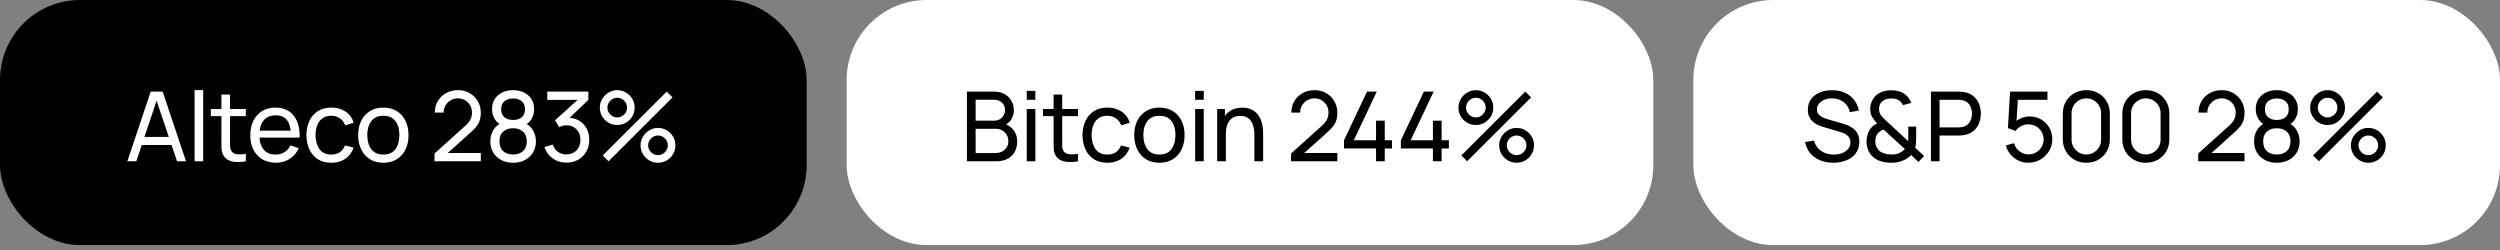
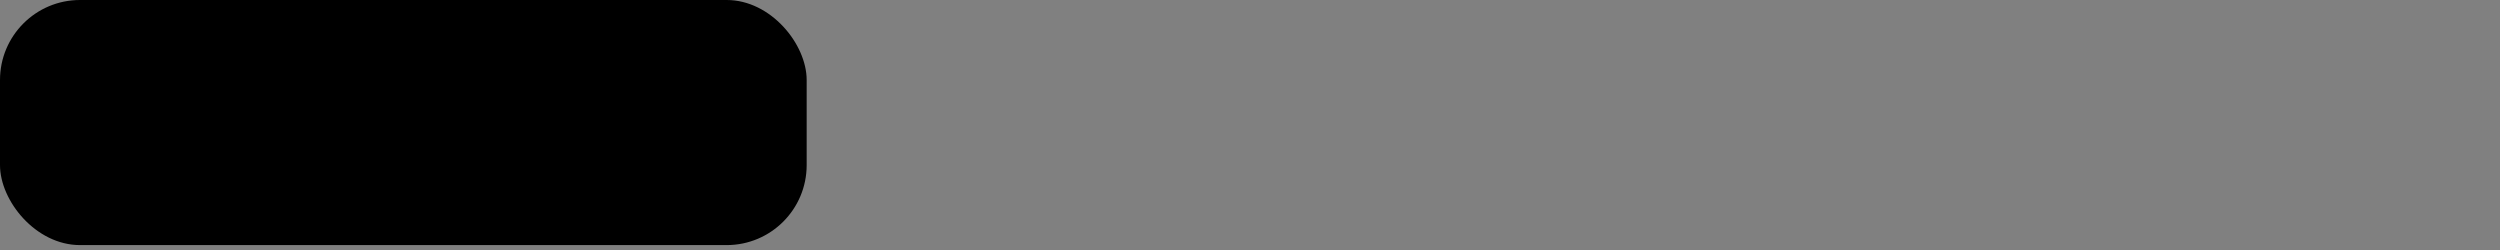
<svg xmlns="http://www.w3.org/2000/svg" width="310" height="31" viewBox="0 0 310 31" fill="none">
  <rect x="0" y="0" width="310" height="31" fill="#808080" stroke="none" />
  <rect width="100.027" height="30.391" rx="9.92" fill="black" />
-   <path d="M15.792 20L18.684 11.36H20.172L23.064 20H21.954L19.248 11.984H19.584L16.902 20H15.792ZM17.184 17.978V16.976H21.672V17.978H17.184ZM24.126 20V11.18H25.194V20H24.126ZM30.481 20C30.097 20.076 29.717 20.106 29.341 20.09C28.969 20.078 28.637 20.004 28.345 19.868C28.053 19.728 27.831 19.512 27.679 19.22C27.551 18.964 27.481 18.706 27.469 18.446C27.461 18.182 27.457 17.884 27.457 17.552V11.72H28.525V17.504C28.525 17.768 28.527 17.994 28.531 18.182C28.539 18.37 28.581 18.532 28.657 18.668C28.801 18.924 29.029 19.074 29.341 19.118C29.657 19.162 30.037 19.15 30.481 19.082V20ZM26.143 14.402V13.52H30.481V14.402H26.143ZM34.203 20.18C33.567 20.18 33.011 20.04 32.535 19.76C32.063 19.476 31.695 19.082 31.431 18.578C31.167 18.07 31.035 17.478 31.035 16.802C31.035 16.094 31.165 15.482 31.425 14.966C31.685 14.446 32.047 14.046 32.511 13.766C32.979 13.482 33.527 13.34 34.155 13.34C34.807 13.34 35.361 13.49 35.817 13.79C36.277 14.09 36.621 14.518 36.849 15.074C37.081 15.63 37.181 16.292 37.149 17.06H36.069V16.676C36.057 15.88 35.895 15.286 35.583 14.894C35.271 14.498 34.807 14.3 34.191 14.3C33.531 14.3 33.029 14.512 32.685 14.936C32.341 15.36 32.169 15.968 32.169 16.76C32.169 17.524 32.341 18.116 32.685 18.536C33.029 18.956 33.519 19.166 34.155 19.166C34.583 19.166 34.955 19.068 35.271 18.872C35.587 18.676 35.835 18.394 36.015 18.026L37.041 18.38C36.789 18.952 36.409 19.396 35.901 19.712C35.397 20.024 34.831 20.18 34.203 20.18ZM31.809 17.06V16.202H36.597V17.06H31.809ZM41.083 20.18C40.426 20.18 39.868 20.034 39.408 19.742C38.953 19.446 38.605 19.04 38.364 18.524C38.124 18.008 38.001 17.42 37.992 16.76C38.001 16.084 38.127 15.49 38.37 14.978C38.618 14.462 38.972 14.06 39.432 13.772C39.892 13.484 40.447 13.34 41.094 13.34C41.779 13.34 42.367 13.508 42.858 13.844C43.355 14.18 43.687 14.64 43.855 15.224L42.798 15.542C42.663 15.166 42.441 14.874 42.133 14.666C41.828 14.458 41.478 14.354 41.083 14.354C40.639 14.354 40.273 14.458 39.984 14.666C39.697 14.87 39.483 15.154 39.343 15.518C39.203 15.878 39.13 16.292 39.127 16.76C39.135 17.48 39.3 18.062 39.624 18.506C39.953 18.946 40.438 19.166 41.083 19.166C41.507 19.166 41.858 19.07 42.139 18.878C42.419 18.682 42.63 18.4 42.775 18.032L43.855 18.314C43.63 18.918 43.281 19.38 42.804 19.7C42.328 20.02 41.755 20.18 41.083 20.18ZM47.531 20.18C46.887 20.18 46.331 20.034 45.863 19.742C45.399 19.45 45.041 19.046 44.789 18.53C44.537 18.014 44.411 17.422 44.411 16.754C44.411 16.074 44.539 15.478 44.795 14.966C45.051 14.454 45.413 14.056 45.881 13.772C46.349 13.484 46.899 13.34 47.531 13.34C48.179 13.34 48.737 13.486 49.205 13.778C49.673 14.066 50.031 14.468 50.279 14.984C50.531 15.496 50.657 16.086 50.657 16.754C50.657 17.43 50.531 18.026 50.279 18.542C50.027 19.054 49.667 19.456 49.199 19.748C48.731 20.036 48.175 20.18 47.531 20.18ZM47.531 19.166C48.203 19.166 48.703 18.942 49.031 18.494C49.359 18.046 49.523 17.466 49.523 16.754C49.523 16.022 49.357 15.44 49.025 15.008C48.693 14.572 48.195 14.354 47.531 14.354C47.079 14.354 46.707 14.456 46.415 14.66C46.123 14.864 45.905 15.146 45.761 15.506C45.617 15.866 45.545 16.282 45.545 16.754C45.545 17.482 45.713 18.066 46.049 18.506C46.385 18.946 46.879 19.166 47.531 19.166ZM53.877 19.994L53.883 19.034L57.717 15.584C58.037 15.296 58.251 15.024 58.359 14.768C58.471 14.508 58.527 14.242 58.527 13.97C58.527 13.638 58.451 13.338 58.299 13.07C58.147 12.802 57.939 12.59 57.675 12.434C57.415 12.278 57.119 12.2 56.787 12.2C56.443 12.2 56.137 12.282 55.869 12.446C55.601 12.606 55.389 12.82 55.233 13.088C55.081 13.356 55.007 13.648 55.011 13.964H53.919C53.919 13.42 54.045 12.94 54.297 12.524C54.549 12.104 54.891 11.776 55.323 11.54C55.759 11.3 56.253 11.18 56.805 11.18C57.341 11.18 57.821 11.304 58.245 11.552C58.669 11.796 59.003 12.13 59.247 12.554C59.495 12.974 59.619 13.45 59.619 13.982C59.619 14.358 59.571 14.684 59.475 14.96C59.383 15.236 59.239 15.492 59.043 15.728C58.847 15.96 58.601 16.208 58.305 16.472L55.119 19.334L54.981 18.974H59.619V19.994H53.877ZM63.622 20.18C63.07 20.18 62.582 20.07 62.158 19.85C61.734 19.626 61.402 19.316 61.162 18.92C60.922 18.524 60.802 18.062 60.802 17.534C60.802 17.018 60.924 16.552 61.168 16.136C61.416 15.72 61.788 15.4 62.284 15.176L62.266 15.566C61.862 15.37 61.552 15.094 61.336 14.738C61.12 14.378 61.012 13.98 61.012 13.544C61.012 13.056 61.124 12.636 61.348 12.284C61.572 11.932 61.88 11.66 62.272 11.468C62.664 11.276 63.114 11.18 63.622 11.18C64.13 11.18 64.58 11.276 64.972 11.468C65.364 11.66 65.672 11.932 65.896 12.284C66.12 12.636 66.232 13.056 66.232 13.544C66.232 13.98 66.13 14.376 65.926 14.732C65.722 15.084 65.408 15.362 64.984 15.566L64.96 15.182C65.456 15.398 65.828 15.716 66.076 16.136C66.328 16.552 66.454 17.018 66.454 17.534C66.454 18.062 66.332 18.524 66.088 18.92C65.848 19.316 65.514 19.626 65.086 19.85C64.662 20.07 64.174 20.18 63.622 20.18ZM63.622 19.16C64.126 19.16 64.534 19.022 64.846 18.746C65.162 18.466 65.32 18.062 65.32 17.534C65.32 17.002 65.164 16.598 64.852 16.322C64.544 16.042 64.134 15.902 63.622 15.902C63.114 15.902 62.704 16.042 62.392 16.322C62.084 16.598 61.93 17.002 61.93 17.534C61.93 18.062 62.086 18.466 62.398 18.746C62.71 19.022 63.118 19.16 63.622 19.16ZM63.622 14.876C64.062 14.876 64.418 14.766 64.69 14.546C64.962 14.322 65.098 13.988 65.098 13.544C65.098 13.1 64.962 12.768 64.69 12.548C64.418 12.324 64.062 12.212 63.622 12.212C63.186 12.212 62.83 12.324 62.554 12.548C62.282 12.768 62.146 13.1 62.146 13.544C62.146 13.988 62.282 14.322 62.554 14.546C62.83 14.766 63.186 14.876 63.622 14.876ZM70.25 20.168C69.822 20.168 69.424 20.09 69.056 19.934C68.688 19.774 68.37 19.55 68.102 19.262C67.838 18.97 67.644 18.624 67.52 18.224L68.546 17.93C68.678 18.33 68.898 18.634 69.206 18.842C69.514 19.05 69.86 19.152 70.244 19.148C70.596 19.14 70.9 19.06 71.156 18.908C71.416 18.752 71.616 18.54 71.756 18.272C71.9 18.004 71.972 17.694 71.972 17.342C71.972 16.806 71.812 16.372 71.492 16.04C71.172 15.704 70.752 15.536 70.232 15.536C70.088 15.536 69.936 15.556 69.776 15.596C69.62 15.636 69.474 15.692 69.338 15.764L68.822 14.918L72.026 12.02L72.164 12.38H67.862V11.36H72.956V12.386L70.226 15.002L70.214 14.624C70.786 14.584 71.286 14.678 71.714 14.906C72.142 15.134 72.474 15.46 72.71 15.884C72.95 16.308 73.07 16.794 73.07 17.342C73.07 17.894 72.946 18.382 72.698 18.806C72.45 19.23 72.114 19.564 71.69 19.808C71.266 20.048 70.786 20.168 70.25 20.168ZM75.458 20L74.738 19.28L82.67 11.36L83.39 12.08L75.458 20ZM81.59 20.18C81.194 20.18 80.832 20.084 80.504 19.892C80.18 19.696 79.92 19.436 79.724 19.112C79.528 18.784 79.43 18.42 79.43 18.02C79.43 17.628 79.53 17.268 79.73 16.94C79.93 16.612 80.194 16.35 80.522 16.154C80.85 15.958 81.206 15.86 81.59 15.86C81.986 15.86 82.348 15.958 82.676 16.154C83.004 16.346 83.264 16.606 83.456 16.934C83.652 17.258 83.75 17.62 83.75 18.02C83.75 18.42 83.652 18.784 83.456 19.112C83.264 19.436 83.004 19.696 82.676 19.892C82.348 20.084 81.986 20.18 81.59 20.18ZM81.59 19.238C81.81 19.238 82.012 19.182 82.196 19.07C82.384 18.958 82.532 18.81 82.64 18.626C82.752 18.442 82.808 18.24 82.808 18.02C82.808 17.8 82.752 17.598 82.64 17.414C82.532 17.226 82.384 17.078 82.196 16.97C82.012 16.858 81.81 16.802 81.59 16.802C81.37 16.802 81.168 16.858 80.984 16.97C80.8 17.078 80.652 17.226 80.54 17.414C80.428 17.598 80.372 17.8 80.372 18.02C80.372 18.24 80.428 18.442 80.54 18.626C80.652 18.81 80.8 18.958 80.984 19.07C81.168 19.182 81.37 19.238 81.59 19.238ZM76.538 15.5C76.142 15.5 75.78 15.404 75.452 15.212C75.124 15.016 74.862 14.756 74.666 14.432C74.474 14.104 74.378 13.74 74.378 13.34C74.378 12.948 74.478 12.588 74.678 12.26C74.878 11.932 75.142 11.67 75.47 11.474C75.798 11.278 76.154 11.18 76.538 11.18C76.934 11.18 77.294 11.278 77.618 11.474C77.946 11.666 78.208 11.926 78.404 12.254C78.6 12.578 78.698 12.94 78.698 13.34C78.698 13.74 78.6 14.104 78.404 14.432C78.208 14.756 77.946 15.016 77.618 15.212C77.294 15.404 76.934 15.5 76.538 15.5ZM76.538 14.558C76.758 14.558 76.96 14.502 77.144 14.39C77.332 14.278 77.48 14.13 77.588 13.946C77.7 13.762 77.756 13.56 77.756 13.34C77.756 13.12 77.7 12.918 77.588 12.734C77.48 12.546 77.332 12.398 77.144 12.29C76.96 12.178 76.758 12.122 76.538 12.122C76.318 12.122 76.116 12.178 75.932 12.29C75.748 12.398 75.6 12.546 75.488 12.734C75.376 12.918 75.32 13.12 75.32 13.34C75.32 13.56 75.376 13.762 75.488 13.946C75.6 14.13 75.748 14.278 75.932 14.39C76.116 14.502 76.318 14.558 76.538 14.558Z" fill="white" />
-   <rect x="104.987" width="100.027" height="30.391" rx="9.92" fill="white" />
-   <path d="M119.898 20V11.36H123.264C123.78 11.36 124.22 11.466 124.584 11.678C124.952 11.89 125.232 12.17 125.424 12.518C125.62 12.862 125.718 13.234 125.718 13.634C125.718 14.102 125.598 14.512 125.358 14.864C125.118 15.216 124.794 15.458 124.386 15.59L124.374 15.296C124.93 15.444 125.362 15.716 125.67 16.112C125.978 16.508 126.132 16.98 126.132 17.528C126.132 18.032 126.028 18.468 125.82 18.836C125.616 19.204 125.32 19.49 124.932 19.694C124.548 19.898 124.092 20 123.564 20H119.898ZM120.978 18.98H123.36C123.68 18.98 123.966 18.922 124.218 18.806C124.47 18.686 124.668 18.518 124.812 18.302C124.96 18.086 125.034 17.826 125.034 17.522C125.034 17.23 124.968 16.968 124.836 16.736C124.708 16.504 124.526 16.32 124.29 16.184C124.058 16.044 123.788 15.974 123.48 15.974H120.978V18.98ZM120.978 14.966H123.252C123.508 14.966 123.738 14.912 123.942 14.804C124.15 14.692 124.314 14.536 124.434 14.336C124.558 14.136 124.62 13.902 124.62 13.634C124.62 13.262 124.494 12.958 124.242 12.722C123.99 12.486 123.66 12.368 123.252 12.368H120.978V14.966ZM127.316 12.374V11.27H128.384V12.374H127.316ZM127.316 20V13.52H128.384V20H127.316ZM133.67 20C133.286 20.076 132.906 20.106 132.53 20.09C132.158 20.078 131.826 20.004 131.534 19.868C131.242 19.728 131.02 19.512 130.868 19.22C130.74 18.964 130.67 18.706 130.658 18.446C130.65 18.182 130.646 17.884 130.646 17.552V11.72H131.714V17.504C131.714 17.768 131.716 17.994 131.72 18.182C131.728 18.37 131.77 18.532 131.846 18.668C131.99 18.924 132.218 19.074 132.53 19.118C132.846 19.162 133.226 19.15 133.67 19.082V20ZM129.332 14.402V13.52H133.67V14.402H129.332ZM137.314 20.18C136.658 20.18 136.1 20.034 135.64 19.742C135.184 19.446 134.836 19.04 134.596 18.524C134.356 18.008 134.232 17.42 134.224 16.76C134.232 16.084 134.358 15.49 134.602 14.978C134.85 14.462 135.204 14.06 135.664 13.772C136.124 13.484 136.678 13.34 137.326 13.34C138.01 13.34 138.598 13.508 139.09 13.844C139.586 14.18 139.918 14.64 140.086 15.224L139.03 15.542C138.894 15.166 138.672 14.874 138.364 14.666C138.06 14.458 137.71 14.354 137.314 14.354C136.87 14.354 136.504 14.458 136.216 14.666C135.928 14.87 135.714 15.154 135.574 15.518C135.434 15.878 135.362 16.292 135.358 16.76C135.366 17.48 135.532 18.062 135.856 18.506C136.184 18.946 136.67 19.166 137.314 19.166C137.738 19.166 138.09 19.07 138.37 18.878C138.65 18.682 138.862 18.4 139.006 18.032L140.086 18.314C139.862 18.918 139.512 19.38 139.036 19.7C138.56 20.02 137.986 20.18 137.314 20.18ZM143.763 20.18C143.119 20.18 142.563 20.034 142.095 19.742C141.631 19.45 141.273 19.046 141.021 18.53C140.769 18.014 140.643 17.422 140.643 16.754C140.643 16.074 140.771 15.478 141.027 14.966C141.283 14.454 141.645 14.056 142.113 13.772C142.581 13.484 143.131 13.34 143.763 13.34C144.411 13.34 144.969 13.486 145.437 13.778C145.905 14.066 146.263 14.468 146.511 14.984C146.763 15.496 146.889 16.086 146.889 16.754C146.889 17.43 146.763 18.026 146.511 18.542C146.259 19.054 145.899 19.456 145.431 19.748C144.963 20.036 144.407 20.18 143.763 20.18ZM143.763 19.166C144.435 19.166 144.935 18.942 145.263 18.494C145.591 18.046 145.755 17.466 145.755 16.754C145.755 16.022 145.589 15.44 145.257 15.008C144.925 14.572 144.427 14.354 143.763 14.354C143.311 14.354 142.939 14.456 142.647 14.66C142.355 14.864 142.137 15.146 141.993 15.506C141.849 15.866 141.777 16.282 141.777 16.754C141.777 17.482 141.945 18.066 142.281 18.506C142.617 18.946 143.111 19.166 143.763 19.166ZM148.198 12.374V11.27H149.266V12.374H148.198ZM148.198 20V13.52H149.266V20H148.198ZM155.548 20V16.754C155.548 16.446 155.52 16.15 155.464 15.866C155.412 15.582 155.318 15.328 155.182 15.104C155.05 14.876 154.87 14.696 154.642 14.564C154.418 14.432 154.134 14.366 153.79 14.366C153.522 14.366 153.278 14.412 153.058 14.504C152.842 14.592 152.656 14.728 152.5 14.912C152.344 15.096 152.222 15.328 152.134 15.608C152.05 15.884 152.008 16.21 152.008 16.586L151.306 16.37C151.306 15.742 151.418 15.204 151.642 14.756C151.87 14.304 152.188 13.958 152.596 13.718C153.008 13.474 153.492 13.352 154.048 13.352C154.468 13.352 154.826 13.418 155.122 13.55C155.418 13.682 155.664 13.858 155.86 14.078C156.056 14.294 156.21 14.538 156.322 14.81C156.434 15.078 156.512 15.352 156.556 15.632C156.604 15.908 156.628 16.17 156.628 16.418V20H155.548ZM150.928 20V13.52H151.888V15.254H152.008V20H150.928ZM160.086 19.994L160.092 19.034L163.926 15.584C164.246 15.296 164.46 15.024 164.568 14.768C164.68 14.508 164.736 14.242 164.736 13.97C164.736 13.638 164.66 13.338 164.508 13.07C164.356 12.802 164.148 12.59 163.884 12.434C163.624 12.278 163.328 12.2 162.996 12.2C162.652 12.2 162.346 12.282 162.078 12.446C161.81 12.606 161.598 12.82 161.442 13.088C161.29 13.356 161.216 13.648 161.22 13.964H160.128C160.128 13.42 160.254 12.94 160.506 12.524C160.758 12.104 161.1 11.776 161.532 11.54C161.968 11.3 162.462 11.18 163.014 11.18C163.55 11.18 164.03 11.304 164.454 11.552C164.878 11.796 165.212 12.13 165.456 12.554C165.704 12.974 165.828 13.45 165.828 13.982C165.828 14.358 165.78 14.684 165.684 14.96C165.592 15.236 165.448 15.492 165.252 15.728C165.056 15.96 164.81 16.208 164.514 16.472L161.328 19.334L161.19 18.974H165.828V19.994H160.086ZM170.63 20V18.41H166.658V17.396L169.508 11.36H170.72L167.87 17.396H170.63V14.966H171.71V17.396H172.61V18.41H171.71V20H170.63ZM177.681 20V18.41H173.709V17.396L176.559 11.36H177.771L174.921 17.396H177.681V14.966H178.761V17.396H179.661V18.41H178.761V20H177.681ZM181.926 20L181.206 19.28L189.138 11.36L189.858 12.08L181.926 20ZM188.058 20.18C187.662 20.18 187.3 20.084 186.972 19.892C186.648 19.696 186.388 19.436 186.192 19.112C185.996 18.784 185.898 18.42 185.898 18.02C185.898 17.628 185.998 17.268 186.198 16.94C186.398 16.612 186.662 16.35 186.99 16.154C187.318 15.958 187.674 15.86 188.058 15.86C188.454 15.86 188.816 15.958 189.144 16.154C189.472 16.346 189.732 16.606 189.924 16.934C190.12 17.258 190.218 17.62 190.218 18.02C190.218 18.42 190.12 18.784 189.924 19.112C189.732 19.436 189.472 19.696 189.144 19.892C188.816 20.084 188.454 20.18 188.058 20.18ZM188.058 19.238C188.278 19.238 188.48 19.182 188.664 19.07C188.852 18.958 189 18.81 189.108 18.626C189.22 18.442 189.276 18.24 189.276 18.02C189.276 17.8 189.22 17.598 189.108 17.414C189 17.226 188.852 17.078 188.664 16.97C188.48 16.858 188.278 16.802 188.058 16.802C187.838 16.802 187.636 16.858 187.452 16.97C187.268 17.078 187.12 17.226 187.008 17.414C186.896 17.598 186.84 17.8 186.84 18.02C186.84 18.24 186.896 18.442 187.008 18.626C187.12 18.81 187.268 18.958 187.452 19.07C187.636 19.182 187.838 19.238 188.058 19.238ZM183.006 15.5C182.61 15.5 182.248 15.404 181.92 15.212C181.592 15.016 181.33 14.756 181.134 14.432C180.942 14.104 180.846 13.74 180.846 13.34C180.846 12.948 180.946 12.588 181.146 12.26C181.346 11.932 181.61 11.67 181.938 11.474C182.266 11.278 182.622 11.18 183.006 11.18C183.402 11.18 183.762 11.278 184.086 11.474C184.414 11.666 184.676 11.926 184.872 12.254C185.068 12.578 185.166 12.94 185.166 13.34C185.166 13.74 185.068 14.104 184.872 14.432C184.676 14.756 184.414 15.016 184.086 15.212C183.762 15.404 183.402 15.5 183.006 15.5ZM183.006 14.558C183.226 14.558 183.428 14.502 183.612 14.39C183.8 14.278 183.948 14.13 184.056 13.946C184.168 13.762 184.224 13.56 184.224 13.34C184.224 13.12 184.168 12.918 184.056 12.734C183.948 12.546 183.8 12.398 183.612 12.29C183.428 12.178 183.226 12.122 183.006 12.122C182.786 12.122 182.584 12.178 182.4 12.29C182.216 12.398 182.068 12.546 181.956 12.734C181.844 12.918 181.788 13.12 181.788 13.34C181.788 13.56 181.844 13.762 181.956 13.946C182.068 14.13 182.216 14.278 182.4 14.39C182.584 14.502 182.786 14.558 183.006 14.558Z" fill="black" />
-   <rect x="209.973" width="100.027" height="30.391" rx="9.92" fill="white" />
-   <path d="M227.322 20.18C226.71 20.18 226.158 20.076 225.666 19.868C225.178 19.66 224.774 19.364 224.454 18.98C224.138 18.592 223.932 18.134 223.836 17.606L224.94 17.432C225.08 17.976 225.37 18.402 225.81 18.71C226.254 19.014 226.776 19.166 227.376 19.166C227.764 19.166 228.114 19.106 228.426 18.986C228.742 18.862 228.992 18.686 229.176 18.458C229.36 18.23 229.452 17.96 229.452 17.648C229.452 17.456 229.418 17.292 229.35 17.156C229.286 17.016 229.196 16.898 229.08 16.802C228.968 16.702 228.84 16.618 228.696 16.55C228.552 16.482 228.402 16.426 228.246 16.382L226.044 15.728C225.804 15.656 225.572 15.566 225.348 15.458C225.124 15.346 224.924 15.208 224.748 15.044C224.572 14.876 224.432 14.676 224.328 14.444C224.224 14.208 224.172 13.93 224.172 13.61C224.172 13.098 224.304 12.662 224.568 12.302C224.836 11.938 225.198 11.66 225.654 11.468C226.11 11.276 226.624 11.182 227.196 11.186C227.776 11.19 228.294 11.294 228.75 11.498C229.21 11.698 229.59 11.986 229.89 12.362C230.194 12.738 230.398 13.188 230.502 13.712L229.368 13.91C229.308 13.558 229.174 13.256 228.966 13.004C228.762 12.748 228.506 12.552 228.198 12.416C227.89 12.276 227.552 12.204 227.184 12.2C226.832 12.196 226.514 12.252 226.23 12.368C225.946 12.484 225.72 12.646 225.552 12.854C225.384 13.058 225.3 13.294 225.3 13.562C225.3 13.826 225.376 14.04 225.528 14.204C225.68 14.364 225.866 14.492 226.086 14.588C226.31 14.68 226.528 14.756 226.74 14.816L228.384 15.29C228.572 15.342 228.788 15.414 229.032 15.506C229.28 15.598 229.52 15.728 229.752 15.896C229.984 16.06 230.176 16.28 230.328 16.556C230.48 16.828 230.556 17.172 230.556 17.588C230.556 18.004 230.472 18.374 230.304 18.698C230.14 19.022 229.91 19.294 229.614 19.514C229.318 19.73 228.974 19.894 228.582 20.006C228.19 20.122 227.77 20.18 227.322 20.18ZM234.491 20.18C234.011 20.18 233.563 20.11 233.147 19.97C232.731 19.83 232.383 19.61 232.103 19.31C231.887 19.07 231.725 18.806 231.617 18.518C231.513 18.226 231.455 17.918 231.443 17.594C231.443 17.278 231.489 16.97 231.581 16.67C231.673 16.366 231.819 16.096 232.019 15.86C232.123 15.732 232.239 15.624 232.367 15.536C232.499 15.444 232.631 15.366 232.763 15.302C232.487 15.006 232.275 14.728 232.127 14.468C231.983 14.208 231.911 13.894 231.911 13.526C231.911 13.058 232.031 12.636 232.271 12.26C232.515 11.88 232.847 11.602 233.267 11.426C233.471 11.338 233.679 11.278 233.891 11.246C234.107 11.21 234.317 11.192 234.521 11.192C234.865 11.192 235.199 11.24 235.523 11.336C235.847 11.432 236.123 11.588 236.351 11.804C236.503 11.932 236.633 12.08 236.741 12.248C236.849 12.412 236.933 12.584 236.993 12.764L235.949 13.034C235.873 12.83 235.747 12.658 235.571 12.518C235.431 12.398 235.267 12.316 235.079 12.272C234.895 12.228 234.709 12.206 234.521 12.206C234.209 12.206 233.927 12.266 233.675 12.386C233.451 12.494 233.283 12.646 233.171 12.842C233.059 13.034 233.003 13.262 233.003 13.526C233.003 13.754 233.041 13.942 233.117 14.09C233.197 14.234 233.307 14.388 233.447 14.552C233.531 14.64 233.625 14.734 233.729 14.834C233.837 14.93 233.947 15.03 234.059 15.134L236.603 17.498C236.615 17.398 236.623 17.296 236.627 17.192C236.631 17.088 236.633 16.988 236.633 16.892L236.627 15.698H237.605V17.102C237.605 17.386 237.595 17.628 237.575 17.828C237.559 18.028 237.531 18.194 237.491 18.326L238.589 19.34L237.893 20.084L236.981 19.22C236.825 19.396 236.639 19.55 236.423 19.682C236.207 19.814 235.991 19.914 235.775 19.982C235.571 20.058 235.361 20.11 235.145 20.138C234.929 20.166 234.711 20.18 234.491 20.18ZM234.515 19.154C234.711 19.154 234.889 19.142 235.049 19.118C235.209 19.094 235.361 19.048 235.505 18.98C235.697 18.888 235.845 18.8 235.949 18.716C236.053 18.632 236.139 18.554 236.207 18.482L233.573 16.07C233.429 16.118 233.293 16.182 233.165 16.262C233.041 16.342 232.933 16.436 232.841 16.544C232.737 16.672 232.659 16.822 232.607 16.994C232.559 17.166 232.535 17.348 232.535 17.54C232.539 17.744 232.573 17.932 232.637 18.104C232.701 18.276 232.791 18.43 232.907 18.566C233.083 18.77 233.321 18.92 233.621 19.016C233.921 19.108 234.219 19.154 234.515 19.154ZM239.438 20V11.36H242.852C242.936 11.36 243.036 11.364 243.152 11.372C243.268 11.376 243.38 11.388 243.488 11.408C243.956 11.48 244.348 11.64 244.664 11.888C244.984 12.136 245.224 12.45 245.384 12.83C245.544 13.206 245.624 13.624 245.624 14.084C245.624 14.54 245.542 14.958 245.378 15.338C245.218 15.714 244.978 16.028 244.658 16.28C244.342 16.528 243.952 16.688 243.488 16.76C243.38 16.776 243.268 16.788 243.152 16.796C243.036 16.804 242.936 16.808 242.852 16.808H240.506V20H239.438ZM240.506 15.794H242.816C242.892 15.794 242.978 15.79 243.074 15.782C243.174 15.774 243.268 15.76 243.356 15.74C243.632 15.676 243.856 15.56 244.028 15.392C244.204 15.22 244.332 15.02 244.412 14.792C244.492 14.56 244.532 14.324 244.532 14.084C244.532 13.844 244.492 13.61 244.412 13.382C244.332 13.15 244.204 12.948 244.028 12.776C243.856 12.604 243.632 12.488 243.356 12.428C243.268 12.404 243.174 12.39 243.074 12.386C242.978 12.378 242.892 12.374 242.816 12.374H240.506V15.794ZM251.515 20.18C251.071 20.18 250.657 20.088 250.273 19.904C249.893 19.72 249.567 19.468 249.295 19.148C249.027 18.824 248.835 18.452 248.719 18.032L249.745 17.756C249.817 18.04 249.945 18.286 250.129 18.494C250.313 18.698 250.527 18.858 250.771 18.974C251.019 19.086 251.277 19.142 251.545 19.142C251.897 19.142 252.213 19.058 252.493 18.89C252.777 18.718 253.001 18.492 253.165 18.212C253.329 17.928 253.411 17.618 253.411 17.282C253.411 16.934 253.325 16.62 253.153 16.34C252.985 16.056 252.759 15.832 252.475 15.668C252.191 15.504 251.881 15.422 251.545 15.422C251.165 15.422 250.839 15.502 250.567 15.662C250.299 15.818 250.087 16.01 249.931 16.238L248.983 15.878L249.247 11.36H253.885V12.374H249.763L250.237 11.93L250.015 15.548L249.781 15.242C250.021 14.986 250.307 14.788 250.639 14.648C250.975 14.508 251.317 14.438 251.665 14.438C252.201 14.438 252.681 14.564 253.105 14.816C253.529 15.064 253.865 15.404 254.113 15.836C254.361 16.264 254.485 16.746 254.485 17.282C254.485 17.814 254.349 18.3 254.077 18.74C253.805 19.176 253.443 19.526 252.991 19.79C252.543 20.05 252.051 20.18 251.515 20.18ZM258.704 20.18C258.144 20.18 257.644 20.054 257.204 19.802C256.768 19.546 256.422 19.2 256.166 18.764C255.914 18.324 255.788 17.824 255.788 17.264V14.096C255.788 13.536 255.914 13.036 256.166 12.596C256.422 12.156 256.768 11.81 257.204 11.558C257.644 11.306 258.144 11.18 258.704 11.18C259.264 11.18 259.764 11.306 260.204 11.558C260.644 11.81 260.99 12.156 261.242 12.596C261.494 13.036 261.62 13.536 261.62 14.096V17.264C261.62 17.824 261.494 18.324 261.242 18.764C260.99 19.2 260.644 19.546 260.204 19.802C259.764 20.054 259.264 20.18 258.704 20.18ZM258.704 19.154C259.044 19.154 259.352 19.072 259.628 18.908C259.904 18.744 260.124 18.524 260.288 18.248C260.452 17.968 260.534 17.66 260.534 17.324V14.03C260.534 13.69 260.452 13.382 260.288 13.106C260.124 12.83 259.904 12.61 259.628 12.446C259.352 12.282 259.044 12.2 258.704 12.2C258.368 12.2 258.06 12.282 257.78 12.446C257.504 12.61 257.284 12.83 257.12 13.106C256.956 13.382 256.874 13.69 256.874 14.03V17.324C256.874 17.66 256.956 17.968 257.12 18.248C257.284 18.524 257.504 18.744 257.78 18.908C258.06 19.072 258.368 19.154 258.704 19.154ZM266.083 20.18C265.523 20.18 265.023 20.054 264.583 19.802C264.147 19.546 263.801 19.2 263.545 18.764C263.293 18.324 263.167 17.824 263.167 17.264V14.096C263.167 13.536 263.293 13.036 263.545 12.596C263.801 12.156 264.147 11.81 264.583 11.558C265.023 11.306 265.523 11.18 266.083 11.18C266.643 11.18 267.143 11.306 267.583 11.558C268.023 11.81 268.369 12.156 268.621 12.596C268.873 13.036 268.999 13.536 268.999 14.096V17.264C268.999 17.824 268.873 18.324 268.621 18.764C268.369 19.2 268.023 19.546 267.583 19.802C267.143 20.054 266.643 20.18 266.083 20.18ZM266.083 19.154C266.423 19.154 266.731 19.072 267.007 18.908C267.283 18.744 267.503 18.524 267.667 18.248C267.831 17.968 267.913 17.66 267.913 17.324V14.03C267.913 13.69 267.831 13.382 267.667 13.106C267.503 12.83 267.283 12.61 267.007 12.446C266.731 12.282 266.423 12.2 266.083 12.2C265.747 12.2 265.439 12.282 265.159 12.446C264.883 12.61 264.663 12.83 264.499 13.106C264.335 13.382 264.253 13.69 264.253 14.03V17.324C264.253 17.66 264.335 17.968 264.499 18.248C264.663 18.524 264.883 18.744 265.159 18.908C265.439 19.072 265.747 19.154 266.083 19.154ZM272.577 19.994L272.583 19.034L276.417 15.584C276.737 15.296 276.951 15.024 277.059 14.768C277.171 14.508 277.227 14.242 277.227 13.97C277.227 13.638 277.151 13.338 276.999 13.07C276.847 12.802 276.639 12.59 276.375 12.434C276.115 12.278 275.819 12.2 275.487 12.2C275.143 12.2 274.837 12.282 274.569 12.446C274.301 12.606 274.089 12.82 273.933 13.088C273.781 13.356 273.707 13.648 273.711 13.964H272.619C272.619 13.42 272.745 12.94 272.997 12.524C273.249 12.104 273.591 11.776 274.023 11.54C274.459 11.3 274.953 11.18 275.505 11.18C276.041 11.18 276.521 11.304 276.945 11.552C277.369 11.796 277.703 12.13 277.947 12.554C278.195 12.974 278.319 13.45 278.319 13.982C278.319 14.358 278.271 14.684 278.175 14.96C278.083 15.236 277.939 15.492 277.743 15.728C277.547 15.96 277.301 16.208 277.005 16.472L273.819 19.334L273.681 18.974H278.319V19.994H272.577ZM282.323 20.18C281.771 20.18 281.283 20.07 280.859 19.85C280.435 19.626 280.103 19.316 279.863 18.92C279.623 18.524 279.503 18.062 279.503 17.534C279.503 17.018 279.625 16.552 279.869 16.136C280.117 15.72 280.489 15.4 280.985 15.176L280.967 15.566C280.563 15.37 280.253 15.094 280.037 14.738C279.821 14.378 279.713 13.98 279.713 13.544C279.713 13.056 279.825 12.636 280.049 12.284C280.273 11.932 280.581 11.66 280.973 11.468C281.365 11.276 281.815 11.18 282.323 11.18C282.831 11.18 283.281 11.276 283.673 11.468C284.065 11.66 284.373 11.932 284.597 12.284C284.821 12.636 284.933 13.056 284.933 13.544C284.933 13.98 284.831 14.376 284.627 14.732C284.423 15.084 284.109 15.362 283.685 15.566L283.661 15.182C284.157 15.398 284.529 15.716 284.777 16.136C285.029 16.552 285.155 17.018 285.155 17.534C285.155 18.062 285.033 18.524 284.789 18.92C284.549 19.316 284.215 19.626 283.787 19.85C283.363 20.07 282.875 20.18 282.323 20.18ZM282.323 19.16C282.827 19.16 283.235 19.022 283.547 18.746C283.863 18.466 284.021 18.062 284.021 17.534C284.021 17.002 283.865 16.598 283.553 16.322C283.245 16.042 282.835 15.902 282.323 15.902C281.815 15.902 281.405 16.042 281.093 16.322C280.785 16.598 280.631 17.002 280.631 17.534C280.631 18.062 280.787 18.466 281.099 18.746C281.411 19.022 281.819 19.16 282.323 19.16ZM282.323 14.876C282.763 14.876 283.119 14.766 283.391 14.546C283.663 14.322 283.799 13.988 283.799 13.544C283.799 13.1 283.663 12.768 283.391 12.548C283.119 12.324 282.763 12.212 282.323 12.212C281.887 12.212 281.531 12.324 281.255 12.548C280.983 12.768 280.847 13.1 280.847 13.544C280.847 13.988 280.983 14.322 281.255 14.546C281.531 14.766 281.887 14.876 282.323 14.876ZM287.541 20L286.821 19.28L294.753 11.36L295.473 12.08L287.541 20ZM293.673 20.18C293.277 20.18 292.915 20.084 292.587 19.892C292.263 19.696 292.003 19.436 291.807 19.112C291.611 18.784 291.513 18.42 291.513 18.02C291.513 17.628 291.613 17.268 291.813 16.94C292.013 16.612 292.277 16.35 292.605 16.154C292.933 15.958 293.289 15.86 293.673 15.86C294.069 15.86 294.431 15.958 294.759 16.154C295.087 16.346 295.347 16.606 295.539 16.934C295.735 17.258 295.833 17.62 295.833 18.02C295.833 18.42 295.735 18.784 295.539 19.112C295.347 19.436 295.087 19.696 294.759 19.892C294.431 20.084 294.069 20.18 293.673 20.18ZM293.673 19.238C293.893 19.238 294.095 19.182 294.279 19.07C294.467 18.958 294.615 18.81 294.723 18.626C294.835 18.442 294.891 18.24 294.891 18.02C294.891 17.8 294.835 17.598 294.723 17.414C294.615 17.226 294.467 17.078 294.279 16.97C294.095 16.858 293.893 16.802 293.673 16.802C293.453 16.802 293.251 16.858 293.067 16.97C292.883 17.078 292.735 17.226 292.623 17.414C292.511 17.598 292.455 17.8 292.455 18.02C292.455 18.24 292.511 18.442 292.623 18.626C292.735 18.81 292.883 18.958 293.067 19.07C293.251 19.182 293.453 19.238 293.673 19.238ZM288.621 15.5C288.225 15.5 287.863 15.404 287.535 15.212C287.207 15.016 286.945 14.756 286.749 14.432C286.557 14.104 286.461 13.74 286.461 13.34C286.461 12.948 286.561 12.588 286.761 12.26C286.961 11.932 287.225 11.67 287.553 11.474C287.881 11.278 288.237 11.18 288.621 11.18C289.017 11.18 289.377 11.278 289.701 11.474C290.029 11.666 290.291 11.926 290.487 12.254C290.683 12.578 290.781 12.94 290.781 13.34C290.781 13.74 290.683 14.104 290.487 14.432C290.291 14.756 290.029 15.016 289.701 15.212C289.377 15.404 289.017 15.5 288.621 15.5ZM288.621 14.558C288.841 14.558 289.043 14.502 289.227 14.39C289.415 14.278 289.563 14.13 289.671 13.946C289.783 13.762 289.839 13.56 289.839 13.34C289.839 13.12 289.783 12.918 289.671 12.734C289.563 12.546 289.415 12.398 289.227 12.29C289.043 12.178 288.841 12.122 288.621 12.122C288.401 12.122 288.199 12.178 288.015 12.29C287.831 12.398 287.683 12.546 287.571 12.734C287.459 12.918 287.403 13.12 287.403 13.34C287.403 13.56 287.459 13.762 287.571 13.946C287.683 14.13 287.831 14.278 288.015 14.39C288.199 14.502 288.401 14.558 288.621 14.558Z" fill="black" />
</svg>